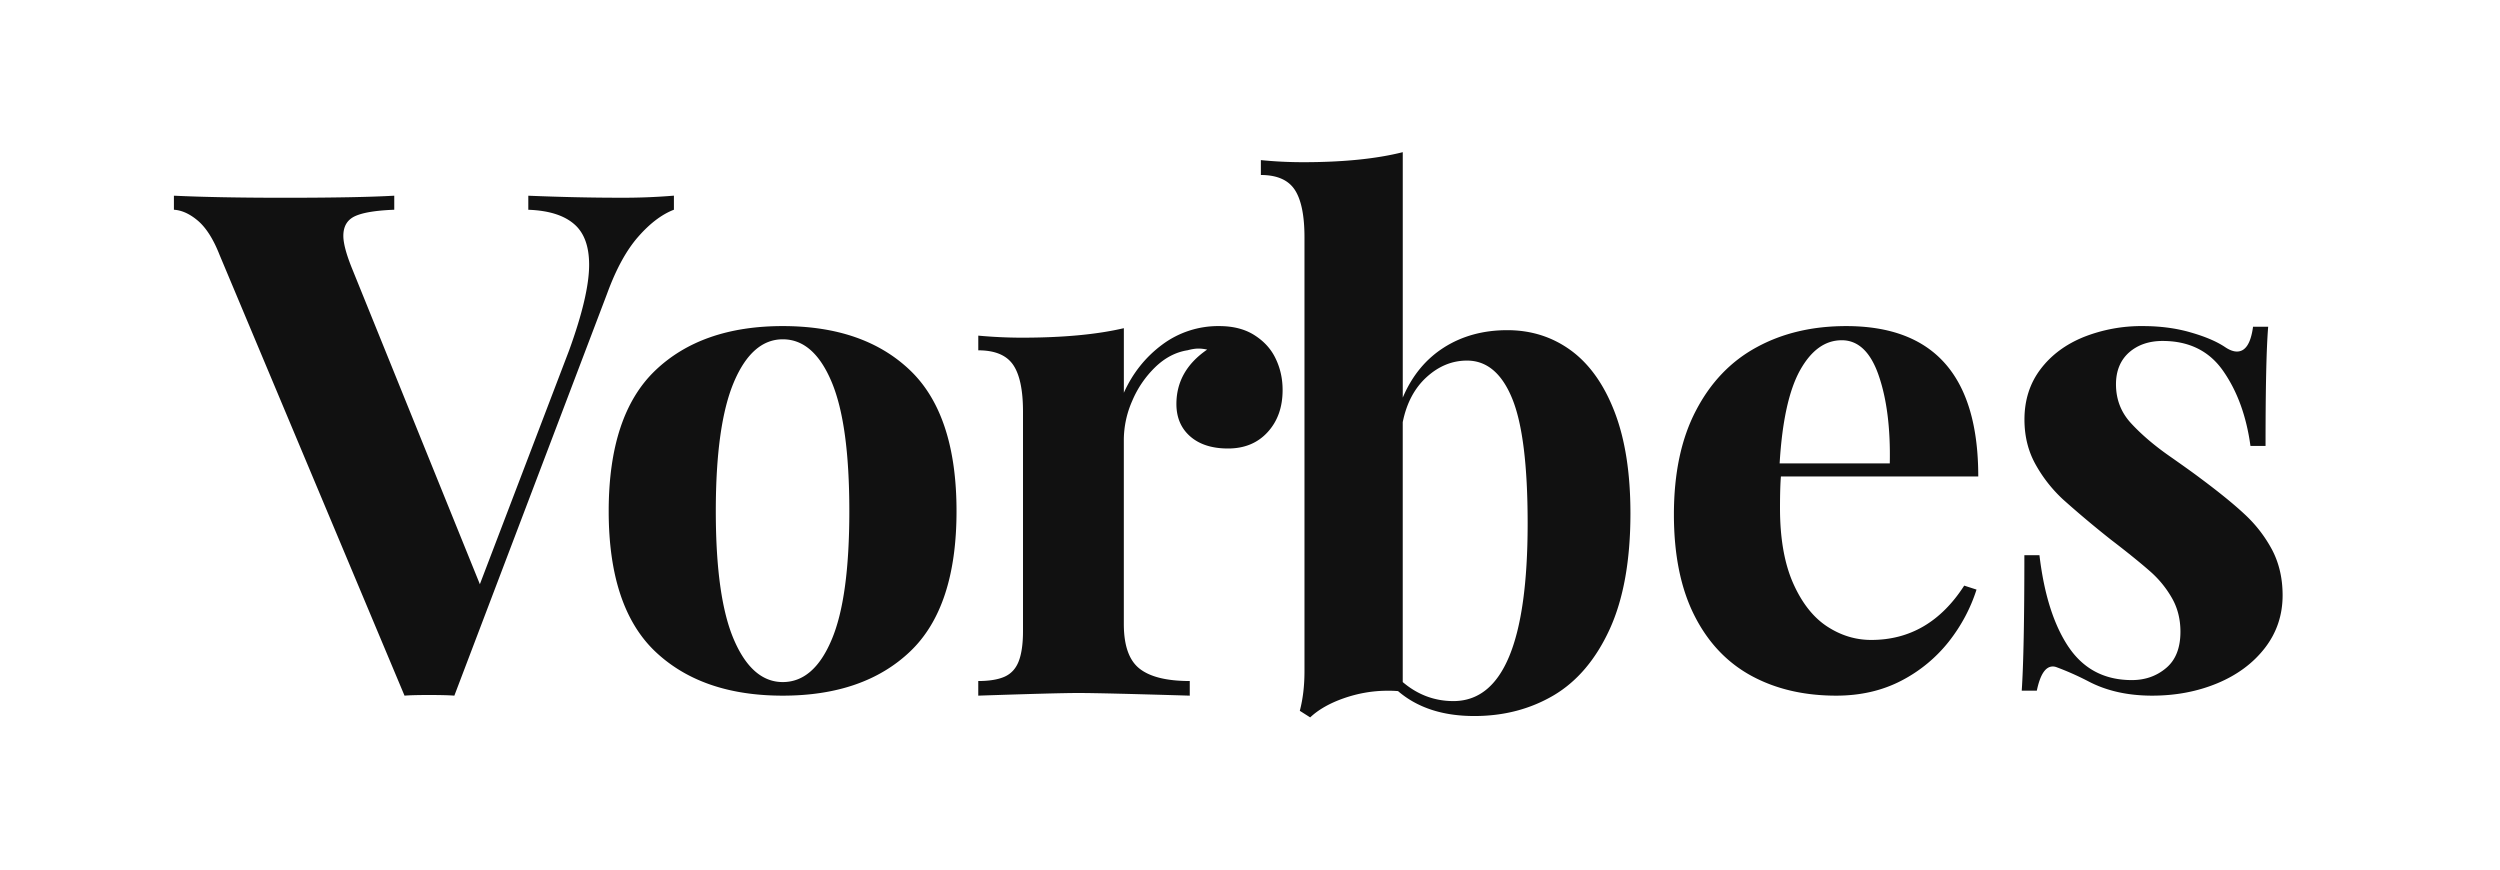
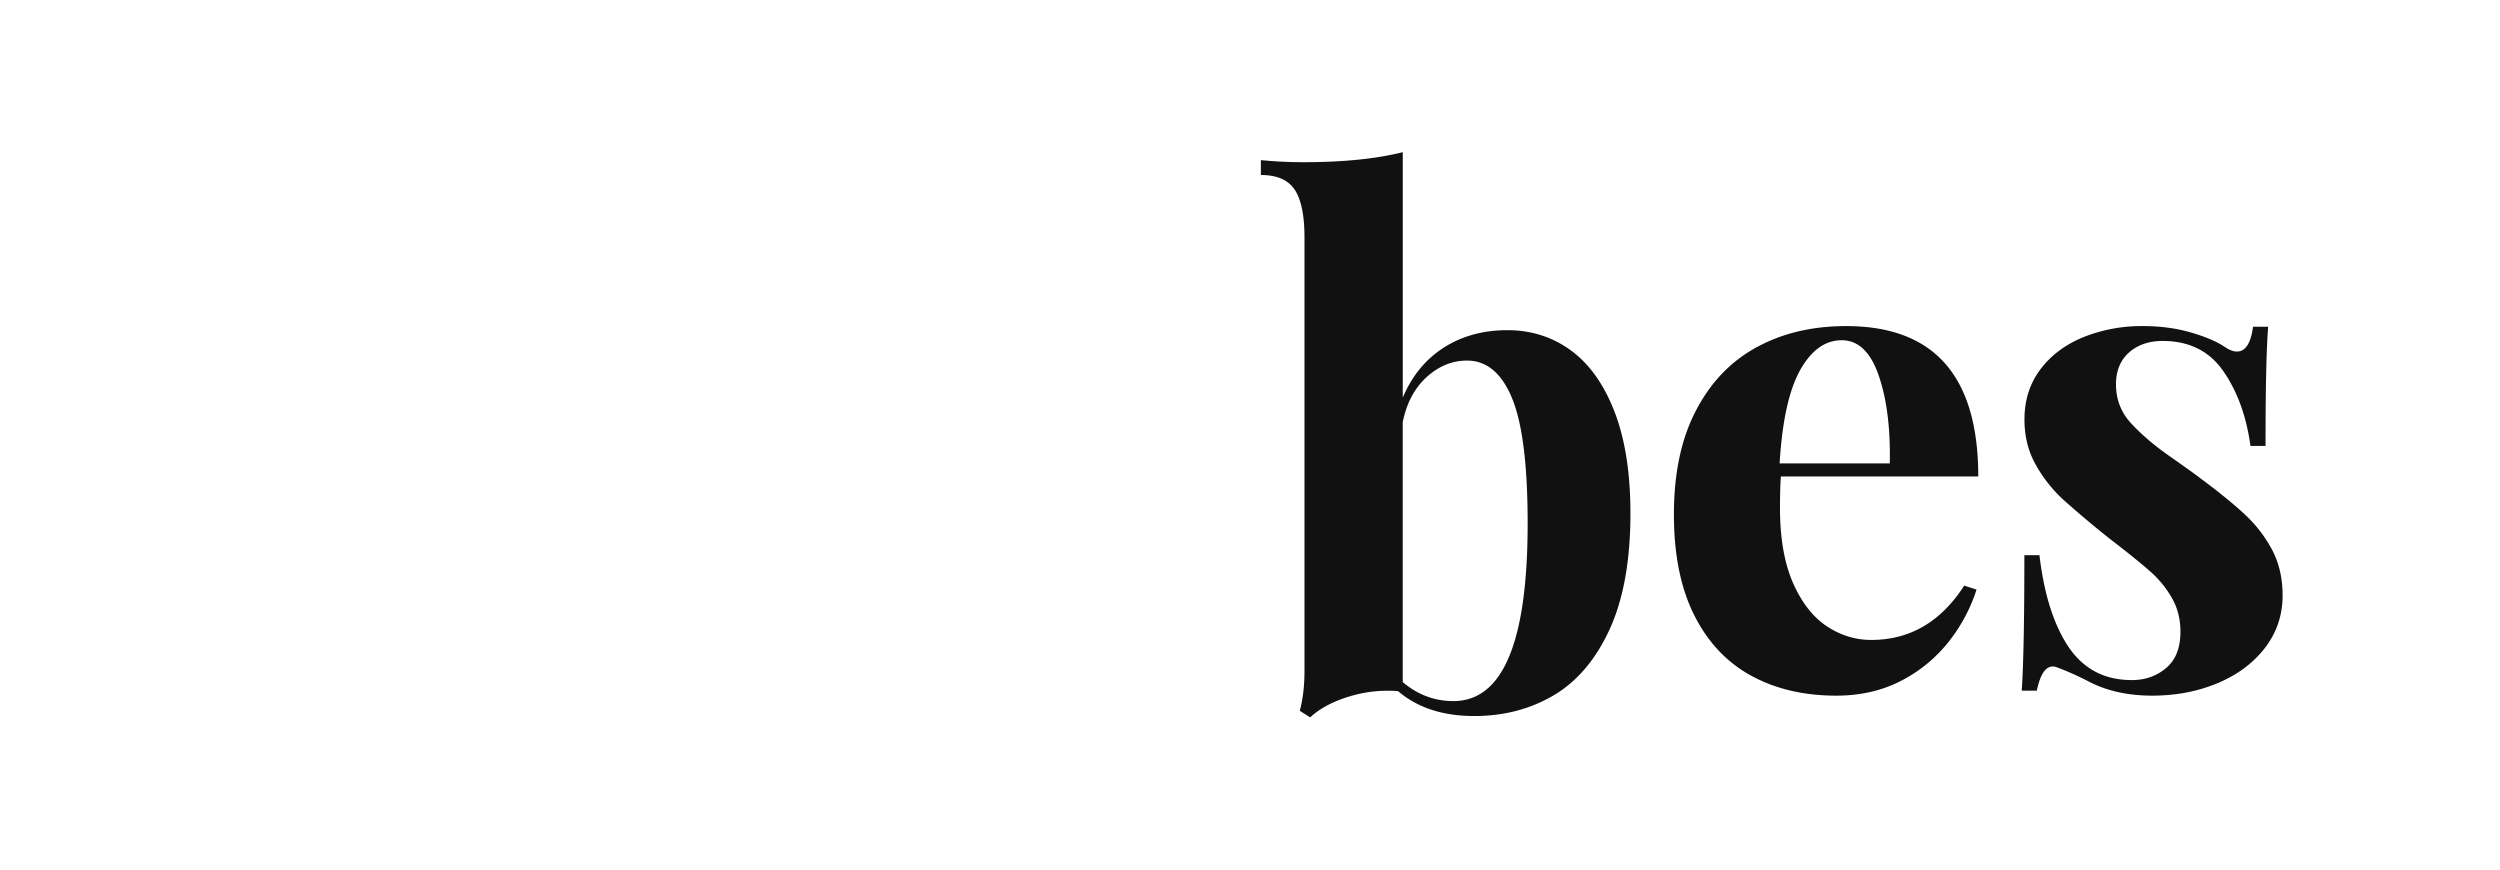
<svg xmlns="http://www.w3.org/2000/svg" width="115" height="40" viewBox="0 0 115 40">
  <g fill="#111">
-     <path d="M28.463 9.095A28.12 28.12 0 0 0 31 9v.647c-.555.213-1.102.627-1.642 1.243-.542.616-1.02 1.489-1.432 2.618L20.9 32c-.25-.02-.641-.03-1.171-.03-.512 0-.885.01-1.121.03l-8.51-20.28c-.281-.716-.612-1.236-.983-1.557-.374-.32-.747-.492-1.115-.515v-.646c1.336.063 3.026.095 5.076.095 2.266 0 3.952-.032 5.06-.095v.646c-.838.032-1.436.129-1.796.292-.367.167-.546.469-.546.912 0 .338.133.842.407 1.516l5.873 14.506 4.099-10.74c.617-1.696.927-3.016.927-3.955 0-.864-.236-1.494-.71-1.888-.47-.397-1.168-.609-2.088-.642v-.646c1.495.06 2.881.092 4.161.092zM41.87 17.04C43.288 18.4 44 20.56 44 23.514c0 2.944-.709 5.095-2.13 6.45C40.45 31.319 38.495 32 36.006 32c-2.486 0-4.442-.679-5.87-2.035C28.714 28.609 28 26.457 28 23.514c0-2.943.713-5.1 2.136-6.466C31.561 15.683 33.52 15 36.006 15c2.489 0 4.444.679 5.864 2.04zm-8.103.52c-.557 1.3-.84 3.285-.84 5.954 0 2.66.28 4.637.84 5.927.558 1.29 1.308 1.934 2.24 1.934.946 0 1.694-.642 2.24-1.928.551-1.282.822-3.262.822-5.933 0-2.682-.271-4.668-.822-5.964-.548-1.295-1.294-1.942-2.24-1.942-.932 0-1.683.65-2.24 1.951zM53.464 15.852A4.305 4.305 0 0 1 56.082 15c.649 0 1.194.141 1.632.424.44.282.765.64.972 1.085.212.444.314.918.314 1.432 0 .792-.23 1.438-.691 1.94-.458.5-1.065.75-1.82.75-.734 0-1.312-.185-1.736-.554-.425-.37-.638-.87-.638-1.493 0-1.021.472-1.856 1.414-2.502a1.877 1.877 0 0 0-.394-.048c-.147 0-.313.026-.502.077-.543.084-1.043.344-1.491.777a4.7 4.7 0 0 0-1.061 1.555 4.475 4.475 0 0 0-.385 1.765v8.494c0 .99.24 1.675.723 2.055.481.38 1.252.57 2.31.57V32c-2.681-.08-4.39-.122-5.124-.122-.684 0-2.215.042-4.605.122v-.673c.51 0 .92-.068 1.217-.202.3-.137.513-.37.643-.705.13-.333.198-.798.198-1.39v-10.1c0-.99-.153-1.71-.455-2.15-.307-.444-.838-.665-1.602-.665v-.676a21.99 21.99 0 0 0 1.996.094c1.895 0 3.462-.146 4.7-.437v2.97c.41-.907 1-1.645 1.767-2.214z" />
    <path d="M66.426 15.982c.838-.53 1.807-.794 2.91-.794 1.103 0 2.08.312 2.934.937.85.626 1.52 1.569 2.004 2.83.485 1.263.726 2.815.726 4.66 0 2.164-.32 3.94-.955 5.33-.636 1.387-1.496 2.4-2.572 3.038-1.08.636-2.294.954-3.655.954-1.451 0-2.617-.382-3.508-1.146a5.26 5.26 0 0 0-.488-.017c-.682 0-1.352.118-2 .343-.648.226-1.168.521-1.554.883l-.477-.303c.145-.55.215-1.157.215-1.813V10.91c0-1.006-.152-1.735-.45-2.185-.3-.45-.82-.675-1.556-.675v-.685c.656.066 1.304.096 1.948.096 1.835 0 3.364-.154 4.579-.461v11.29c.428-1.009 1.062-1.777 1.9-2.308zm.429 16.268c2.278 0 3.417-2.723 3.417-8.174 0-2.669-.237-4.587-.713-5.747-.476-1.161-1.168-1.742-2.076-1.742-.684 0-1.304.254-1.862.763-.557.509-.92 1.2-1.095 2.069v11.957c.685.582 1.463.874 2.329.874zM81.88 23.376c0 1.383.2 2.527.597 3.435.4.908.92 1.574 1.554 1.995.64.422 1.318.631 2.047.631 1.777 0 3.203-.832 4.276-2.499l.566.183c-.27.85-.693 1.65-1.268 2.384a6.712 6.712 0 0 1-2.177 1.8c-.88.46-1.882.695-3.007.695-1.488 0-2.788-.305-3.91-.916-1.118-.61-1.995-1.536-2.62-2.78-.626-1.243-.938-2.789-.938-4.638 0-1.888.334-3.48 1.012-4.776.673-1.296 1.602-2.27 2.793-2.916 1.189-.65 2.56-.974 4.117-.974C88.974 15 91 17.305 91 21.916h-9.078c-.026.301-.042.788-.042 1.46zm4.538-6.11c-.372-1.076-.94-1.615-1.697-1.615-.768 0-1.403.46-1.918 1.38-.51.918-.825 2.347-.94 4.286h5.067c.033-1.623-.138-2.973-.512-4.05zM95.156 29.762c.685 1.014 1.653 1.522 2.908 1.522.616 0 1.141-.185 1.58-.557.439-.368.656-.927.656-1.668 0-.578-.131-1.097-.394-1.554a4.758 4.758 0 0 0-.995-1.218c-.4-.352-1-.843-1.806-1.46a47.177 47.177 0 0 1-2.198-1.846 6.469 6.469 0 0 1-1.255-1.589c-.351-.618-.527-1.311-.527-2.095 0-.893.248-1.666.74-2.315.492-.65 1.155-1.142 1.988-1.48A7.203 7.203 0 0 1 98.569 15c.8 0 1.536.097 2.204.292.67.192 1.192.416 1.572.669.208.142.392.21.555.21.392 0 .638-.38.74-1.141h.696c-.085 1.046-.121 2.874-.121 5.484h-.694c-.185-1.361-.6-2.506-1.245-3.435-.64-.93-1.575-1.395-2.796-1.395-.627 0-1.142.177-1.545.53-.398.356-.6.846-.6 1.463 0 .701.236 1.306.711 1.812.473.509 1.043.994 1.71 1.463.67.469 1.158.818 1.464 1.05.861.641 1.549 1.2 2.058 1.677a6.186 6.186 0 0 1 1.243 1.62c.316.607.479 1.301.479 2.084 0 .913-.272 1.719-.812 2.42-.54.7-1.269 1.242-2.182 1.624-.916.382-1.92.573-3.007.573-1.122 0-2.098-.219-2.931-.657a13.055 13.055 0 0 0-1.48-.657.498.498 0 0 0-.157-.028c-.34 0-.582.37-.737 1.112H93c.08-1.188.121-3.265.121-6.23h.694c.212 1.797.657 3.203 1.34 4.222z" />
  </g>
</svg>